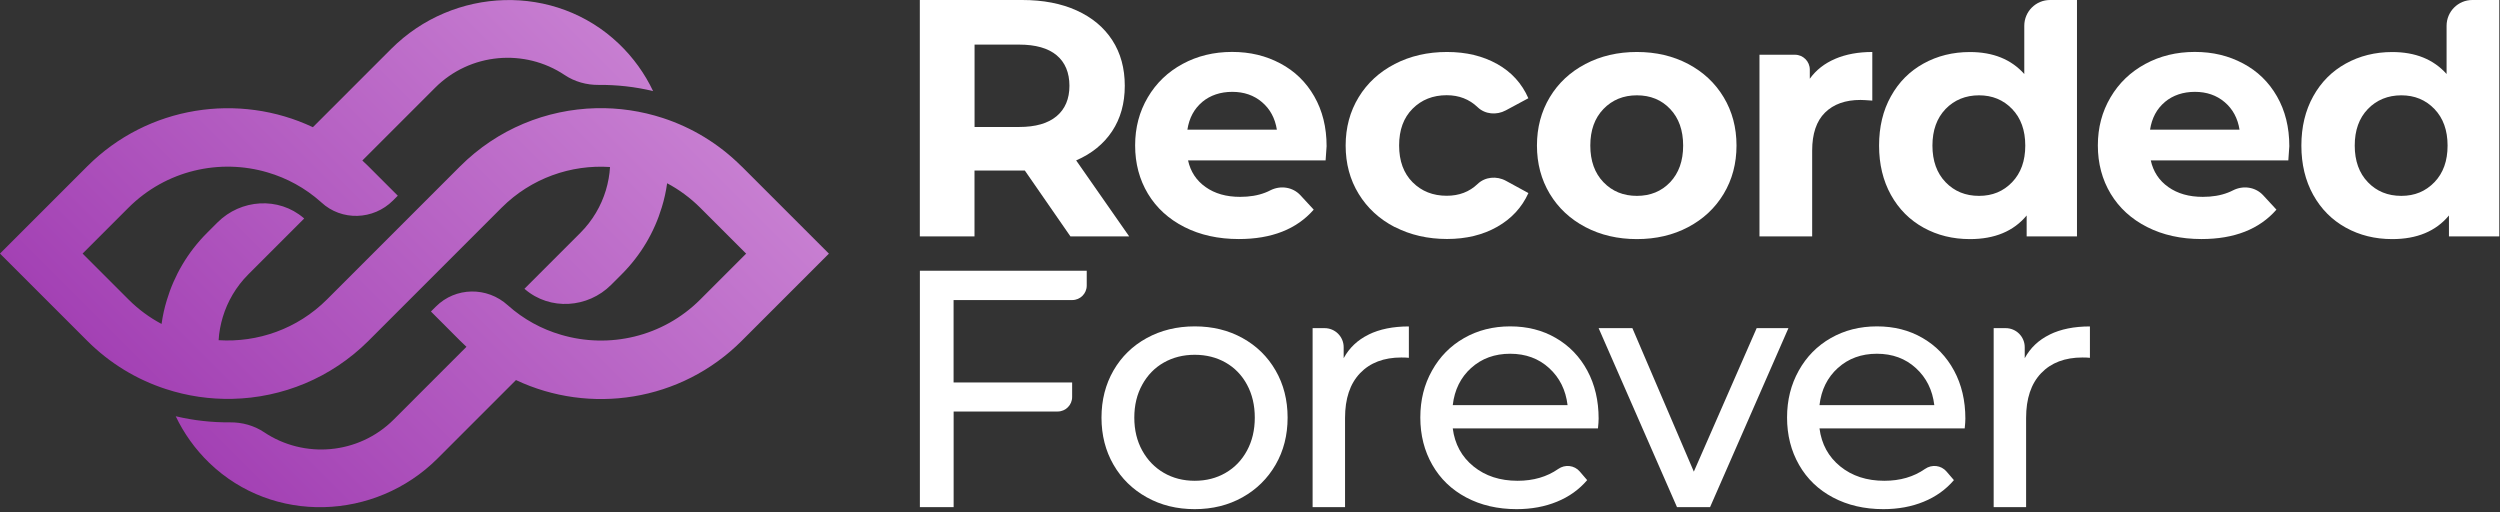
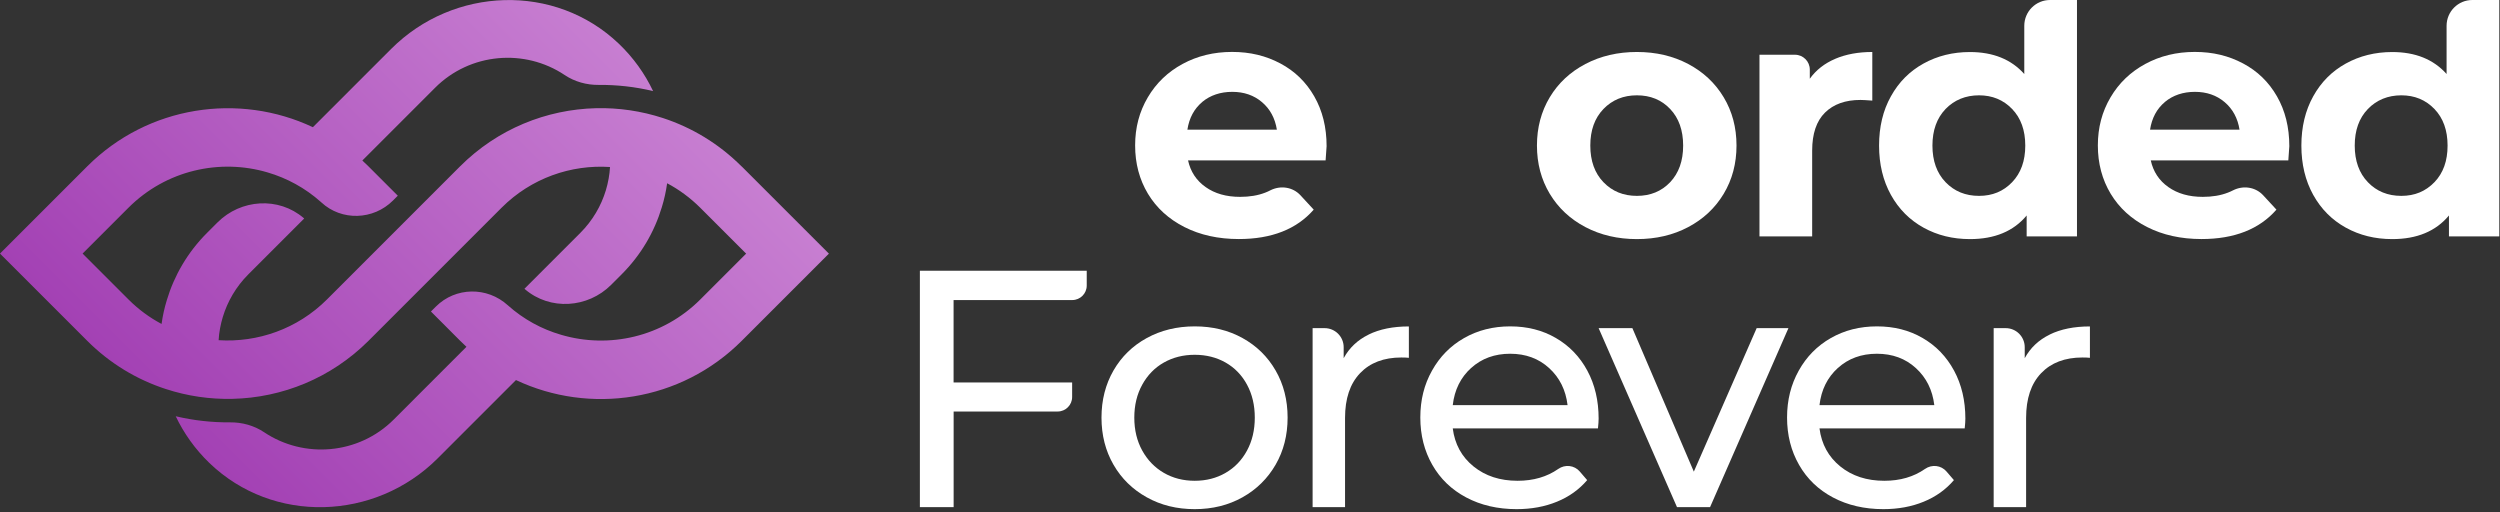
<svg xmlns="http://www.w3.org/2000/svg" width="454" height="93" viewBox="0 0 454 93" fill="none">
  <rect x="0" y="0" width="454" height="93" fill="#333333" stroke="none" />
-   <path d="M194.39 42.93L186.11 30.97H176.97V42.93H167.04V0H185.62C189.42 0 192.72 0.63 195.52 1.9C198.32 3.17 200.48 4.97 201.99 7.3C203.5 9.63 204.26 12.39 204.26 15.58C204.26 18.77 203.49 21.52 201.96 23.83C200.43 26.14 198.25 27.91 195.43 29.13L205.06 42.93H194.39ZM191.88 10.03C190.33 8.74 188.06 8.1 185.07 8.1H176.98V23.06H185.07C188.05 23.06 190.32 22.41 191.88 21.1C193.43 19.79 194.21 17.95 194.21 15.58C194.21 13.21 193.43 11.32 191.88 10.03Z" fill="white" />
  <path d="M240.71 29.13H215.75C216.2 31.17 217.26 32.79 218.94 33.97C220.62 35.16 222.7 35.75 225.2 35.75C226.92 35.75 228.44 35.5 229.77 34.98C230.09 34.86 230.4 34.72 230.7 34.56C232.54 33.63 234.76 33.95 236.16 35.46L238.57 38.07C235.46 41.63 230.92 43.41 224.96 43.41C221.24 43.41 217.95 42.68 215.09 41.23C212.23 39.78 210.02 37.76 208.47 35.19C206.92 32.61 206.14 29.69 206.14 26.42C206.14 23.15 206.91 20.28 208.44 17.68C209.97 15.08 212.08 13.06 214.76 11.61C217.44 10.16 220.43 9.43 223.74 9.43C227.05 9.43 229.89 10.13 232.51 11.52C235.13 12.91 237.18 14.9 238.67 17.5C240.16 20.1 240.91 23.11 240.91 26.55C240.91 26.67 240.85 27.53 240.73 29.13H240.71ZM218.33 18.52C216.86 19.75 215.96 21.42 215.63 23.55H231.88C231.55 21.47 230.65 19.8 229.18 18.55C227.71 17.3 225.91 16.68 223.78 16.68C221.65 16.68 219.79 17.29 218.32 18.52H218.33Z" fill="white" />
-   <path d="M253.29 41.24C250.49 39.79 248.3 37.77 246.73 35.2C245.15 32.62 244.37 29.7 244.37 26.43C244.37 23.16 245.16 20.24 246.73 17.66C248.3 15.08 250.49 13.07 253.29 11.62C256.09 10.17 259.25 9.44 262.77 9.44C266.29 9.44 269.28 10.17 271.88 11.62C274.48 13.07 276.37 15.15 277.55 17.84L273.44 20.05C271.78 20.94 269.69 20.77 268.34 19.47C266.83 18.02 264.95 17.29 262.72 17.29C260.22 17.29 258.16 18.11 256.53 19.74C254.89 21.38 254.08 23.6 254.08 26.42C254.08 29.24 254.9 31.47 256.53 33.1C258.17 34.74 260.23 35.55 262.72 35.55C264.97 35.55 266.84 34.84 268.33 33.41C269.7 32.1 271.8 31.92 273.47 32.83L277.56 35.06C276.37 37.68 274.48 39.72 271.89 41.19C269.3 42.66 266.26 43.4 262.78 43.4C259.3 43.4 256.1 42.67 253.3 41.22L253.29 41.24Z" fill="white" />
  <path d="M287.91 41.24C285.15 39.79 282.99 37.77 281.44 35.2C279.89 32.62 279.11 29.7 279.11 26.43C279.11 23.16 279.89 20.24 281.44 17.66C282.99 15.08 285.15 13.07 287.91 11.62C290.67 10.17 293.79 9.44 297.26 9.44C300.73 9.44 303.84 10.17 306.58 11.62C309.32 13.07 311.47 15.08 313.02 17.66C314.57 20.24 315.35 23.16 315.35 26.43C315.35 29.7 314.57 32.62 313.02 35.2C311.47 37.78 309.32 39.79 306.58 41.24C303.84 42.69 300.73 43.42 297.26 43.42C293.79 43.42 290.67 42.69 287.91 41.24ZM303.3 33.09C304.87 31.43 305.66 29.22 305.66 26.44C305.66 23.66 304.87 21.44 303.3 19.79C301.73 18.13 299.71 17.31 297.26 17.31C294.81 17.31 292.78 18.14 291.19 19.79C289.59 21.45 288.8 23.66 288.8 26.44C288.8 29.22 289.6 31.44 291.19 33.09C292.79 34.75 294.81 35.57 297.26 35.57C299.71 35.57 301.73 34.74 303.3 33.09Z" fill="white" />
  <path d="M333.3 10.67C335.24 9.85 337.48 9.44 340.01 9.44V18.27C338.95 18.19 338.23 18.15 337.86 18.15C335.12 18.15 332.97 18.92 331.42 20.45C329.87 21.98 329.09 24.28 329.09 27.35V42.93H319.52V9.94H325.96C327.45 9.94 328.66 11.15 328.66 12.64V14.3C329.8 12.71 331.35 11.5 333.29 10.68L333.3 10.67Z" fill="white" />
  <path d="M377.18 0V42.93H368.04V39.13C365.67 41.99 362.23 43.42 357.74 43.42C354.63 43.42 351.82 42.73 349.31 41.34C346.8 39.95 344.82 37.97 343.39 35.39C341.96 32.81 341.24 29.83 341.24 26.44C341.24 23.05 341.95 20.06 343.39 17.49C344.82 14.91 346.79 12.93 349.31 11.54C351.82 10.15 354.63 9.45 357.74 9.45C361.95 9.45 365.24 10.78 367.61 13.44V4.68C367.61 2.1 369.7 0 372.29 0H377.18ZM365.4 33.09C366.99 31.43 367.79 29.22 367.79 26.44C367.79 23.66 366.99 21.44 365.4 19.79C363.8 18.13 361.8 17.31 359.39 17.31C356.98 17.31 354.91 18.14 353.32 19.79C351.73 21.45 350.93 23.66 350.93 26.44C350.93 29.22 351.73 31.44 353.32 33.09C354.92 34.75 356.94 35.57 359.39 35.57C361.84 35.57 363.81 34.74 365.4 33.09Z" fill="white" />
  <path d="M415.54 29.13H390.58C391.03 31.17 392.09 32.79 393.77 33.97C395.45 35.16 397.53 35.75 400.02 35.75C401.74 35.75 403.26 35.5 404.59 34.98C404.91 34.86 405.22 34.72 405.53 34.56C407.37 33.63 409.59 33.95 410.99 35.46L413.4 38.07C410.29 41.63 405.75 43.41 399.79 43.41C396.07 43.41 392.78 42.68 389.92 41.23C387.06 39.78 384.85 37.76 383.3 35.19C381.75 32.61 380.97 29.69 380.97 26.42C380.97 23.15 381.74 20.28 383.27 17.68C384.8 15.08 386.91 13.06 389.59 11.61C392.27 10.16 395.26 9.43 398.57 9.43C401.88 9.43 404.72 10.13 407.34 11.52C409.96 12.91 412.01 14.9 413.5 17.5C414.99 20.1 415.74 23.11 415.74 26.55C415.74 26.67 415.68 27.53 415.56 29.13H415.54ZM393.15 18.52C391.68 19.75 390.78 21.42 390.45 23.55H406.7C406.37 21.47 405.47 19.8 404 18.55C402.53 17.3 400.73 16.68 398.6 16.68C396.47 16.68 394.61 17.29 393.14 18.52H393.15Z" fill="white" />
  <path d="M453.87 0V42.93H444.73V39.13C442.36 41.99 438.92 43.42 434.43 43.42C431.32 43.42 428.51 42.73 426 41.34C423.49 39.95 421.51 37.97 420.08 35.39C418.65 32.81 417.93 29.83 417.93 26.44C417.93 23.05 418.65 20.06 420.08 17.49C421.51 14.91 423.48 12.93 426 11.54C428.51 10.15 431.33 9.45 434.43 9.45C438.64 9.45 441.93 10.78 444.3 13.44V4.68C444.3 2.1 446.39 0 448.98 0H453.87ZM442.09 33.09C443.69 31.43 444.48 29.22 444.48 26.44C444.48 23.66 443.68 21.44 442.09 19.79C440.49 18.13 438.49 17.31 436.08 17.31C433.67 17.31 431.6 18.14 430.01 19.79C428.41 21.45 427.62 23.66 427.62 26.44C427.62 29.22 428.42 31.44 430.01 33.09C431.6 34.75 433.63 35.57 436.08 35.57C438.53 35.57 440.49 34.74 442.09 33.09Z" fill="white" />
  <path d="M173.17 54.5V69.46H194.7V72.1C194.7 73.55 193.52 74.73 192.07 74.73H173.18V92.09H167.05V49.16H197.35V51.86C197.35 53.31 196.17 54.49 194.72 54.49H173.19L173.17 54.5Z" fill="white" />
  <path d="M208.25 90.31C205.68 88.88 203.66 86.91 202.21 84.39C200.76 81.88 200.03 79.02 200.03 75.84C200.03 72.66 200.76 69.8 202.21 67.28C203.66 64.77 205.67 62.8 208.25 61.39C210.83 59.98 213.73 59.27 216.96 59.27C220.19 59.27 223.08 59.97 225.64 61.39C228.19 62.8 230.2 64.76 231.65 67.28C233.1 69.79 233.83 72.65 233.83 75.84C233.83 79.03 233.1 81.88 231.65 84.39C230.2 86.9 228.19 88.88 225.64 90.31C223.08 91.74 220.19 92.46 216.96 92.46C213.73 92.46 210.83 91.75 208.25 90.31ZM222.57 85.87C224.23 84.91 225.52 83.56 226.46 81.82C227.4 80.08 227.87 78.09 227.87 75.84C227.87 73.59 227.4 71.6 226.46 69.86C225.52 68.12 224.22 66.78 222.57 65.84C220.92 64.9 219.04 64.43 216.96 64.43C214.88 64.43 213.01 64.9 211.35 65.84C209.69 66.78 208.39 68.12 207.43 69.86C206.47 71.6 205.99 73.59 205.99 75.84C205.99 78.09 206.47 80.08 207.43 81.82C208.39 83.56 209.7 84.91 211.35 85.87C213.01 86.83 214.88 87.31 216.96 87.31C219.04 87.31 220.92 86.83 222.57 85.87Z" fill="white" />
  <path d="M248.55 60.75C250.55 59.77 252.99 59.28 255.85 59.28V64.98C255.52 64.94 255.07 64.92 254.5 64.92C251.31 64.92 248.81 65.87 246.99 67.77C245.17 69.67 244.26 72.38 244.26 75.9V92.09H238.37V59.59H240.55C242.46 59.59 244.01 61.14 244.01 63.05V65.05C245.03 63.17 246.54 61.74 248.55 60.76V60.75Z" fill="white" />
  <path d="M290.19 77.8H263.82C264.19 80.66 265.44 82.96 267.59 84.7C269.74 86.44 272.4 87.31 275.59 87.31C278.47 87.31 280.93 86.59 282.98 85.16C284.22 84.29 285.91 84.48 286.89 85.63L288.23 87.19C286.76 88.91 284.93 90.22 282.74 91.11C280.55 92.01 278.11 92.46 275.41 92.46C271.98 92.46 268.93 91.75 266.27 90.34C263.61 88.93 261.56 86.96 260.11 84.42C258.66 81.89 257.93 79.02 257.93 75.83C257.93 72.64 258.63 69.84 260.05 67.31C261.46 64.78 263.4 62.8 265.88 61.39C268.35 59.98 271.14 59.27 274.25 59.27C277.36 59.27 280.13 59.97 282.56 61.39C284.99 62.8 286.89 64.77 288.26 67.31C289.63 69.85 290.31 72.75 290.31 76.02C290.31 76.47 290.27 77.06 290.19 77.8ZM267.16 66.82C265.26 68.54 264.14 70.79 263.82 73.57H284.67C284.34 70.83 283.23 68.59 281.33 66.85C279.43 65.11 277.07 64.24 274.25 64.24C271.43 64.24 269.07 65.1 267.17 66.82H267.16Z" fill="white" />
  <path d="M324.78 59.59L310.55 92.09H304.54L290.31 59.59H296.44L307.6 85.65L319.01 59.59H324.77H324.78Z" fill="white" />
  <path d="M356.79 77.8H330.42C330.79 80.66 332.05 82.96 334.19 84.7C336.34 86.44 339 87.31 342.19 87.31C345.07 87.31 347.53 86.59 349.58 85.16C350.82 84.29 352.51 84.48 353.49 85.63L354.83 87.19C353.36 88.91 351.53 90.22 349.34 91.11C347.15 92.01 344.71 92.46 342.01 92.46C338.58 92.46 335.53 91.75 332.87 90.34C330.21 88.93 328.16 86.96 326.71 84.42C325.26 81.89 324.53 79.02 324.53 75.83C324.53 72.64 325.24 69.84 326.65 67.31C328.06 64.78 330 62.8 332.48 61.39C334.95 59.98 337.74 59.27 340.85 59.27C343.96 59.27 346.73 59.97 349.16 61.39C351.59 62.8 353.49 64.77 354.86 67.31C356.23 69.85 356.91 72.75 356.91 76.02C356.91 76.47 356.87 77.06 356.79 77.8ZM333.76 66.82C331.86 68.54 330.74 70.79 330.42 73.57H351.27C350.94 70.83 349.83 68.59 347.93 66.85C346.03 65.11 343.67 64.24 340.85 64.24C338.03 64.24 335.67 65.1 333.77 66.82H333.76Z" fill="white" />
  <path d="M372.23 60.75C374.23 59.77 376.67 59.28 379.53 59.28V64.98C379.2 64.94 378.75 64.92 378.18 64.92C374.99 64.92 372.49 65.87 370.67 67.77C368.85 69.67 367.94 72.38 367.94 75.9V92.09H362.05V59.59H364.23C366.14 59.59 367.69 61.14 367.69 63.05V65.05C368.71 63.17 370.22 61.74 372.23 60.76V60.75Z" fill="white" />
  <path d="M134.66 30.21C130.52 26.07 125.62 23.15 120.4 21.44C116.45 20.15 112.33 19.55 108.23 19.65C99.27 19.87 90.37 23.39 83.55 30.21L59.39 54.37C54 59.76 46.76 62.23 39.7 61.78C39.78 60.36 40.05 58.94 40.46 57.57C41.32 54.73 42.87 52.05 45.11 49.81L55.24 39.68C55.24 39.68 55.18 39.63 55.15 39.6C50.6 35.69 43.74 36.15 39.5 40.39L37.6 42.29C34.08 45.81 31.64 50.02 30.3 54.49C29.86 55.92 29.54 57.37 29.34 58.83C27.17 57.68 25.14 56.19 23.32 54.37L15 46.05L23.32 37.73C30.15 30.9 39.93 28.75 48.59 31.31C52.07 32.33 55.39 34.11 58.26 36.67C58.28 36.68 58.3 36.71 58.34 36.74C62.02 40.17 67.8 39.98 71.36 36.42L72.24 35.54L66.92 30.22C66.55 29.85 66.18 29.5 65.8 29.15L79.01 15.94C85.39 9.56 95.31 8.78 102.55 13.63C104.36 14.84 106.53 15.44 108.71 15.42C112.03 15.39 115.36 15.76 118.6 16.54C117.11 13.4 115.03 10.47 112.36 7.92C100.78 -3.11 82.35 -2.43 71.05 8.87L56.82 23.1C43.42 16.78 26.9 19.15 15.83 30.22L0 46.05L15.83 61.88C19.97 66.02 24.87 68.94 30.09 70.64C34.03 71.93 38.14 72.53 42.24 72.43C51.21 72.22 60.1 68.7 66.93 61.88L91.09 37.72C96.48 32.33 103.72 29.86 110.78 30.33C110.7 31.75 110.44 33.16 110.03 34.54C109.17 37.38 107.63 40.05 105.38 42.3L95.24 52.44C95.24 52.44 95.3 52.49 95.33 52.52C99.88 56.43 106.74 55.97 110.98 51.73L112.89 49.82C116.41 46.3 118.85 42.09 120.19 37.62C120.63 36.19 120.95 34.74 121.15 33.28C123.31 34.42 125.35 35.92 127.17 37.73L135.5 46.06L127.17 54.39C120.34 61.22 110.57 63.36 101.9 60.8C98.41 59.79 95.1 58.01 92.23 55.45C92.23 55.45 92.23 55.45 92.22 55.44C88.47 52.03 82.73 52.1 79.15 55.68L78.26 56.57L83.58 61.9C83.95 62.27 84.32 62.63 84.71 62.98L71.51 76.18C65.12 82.57 55.2 83.34 47.96 78.49C46.15 77.28 43.98 76.68 41.81 76.7C38.49 76.73 35.16 76.36 31.91 75.59C33.38 78.67 35.41 81.55 38.02 84.07C49.58 95.22 68.12 94.6 79.48 83.24L93.7 69.02C107.1 75.34 123.62 72.97 134.69 61.9L150.53 46.06L134.69 30.22L134.66 30.21Z" fill="url(#paint0_linear_132_55)" />
  <defs>
    <linearGradient id="paint0_linear_132_55" x1="37.6" y1="83.68" x2="112.87" y2="8.42" gradientUnits="userSpaceOnUse">
      <stop stop-color="#A341B4" />
      <stop offset="1" stop-color="#C77ED1" />
    </linearGradient>
  </defs>
</svg>